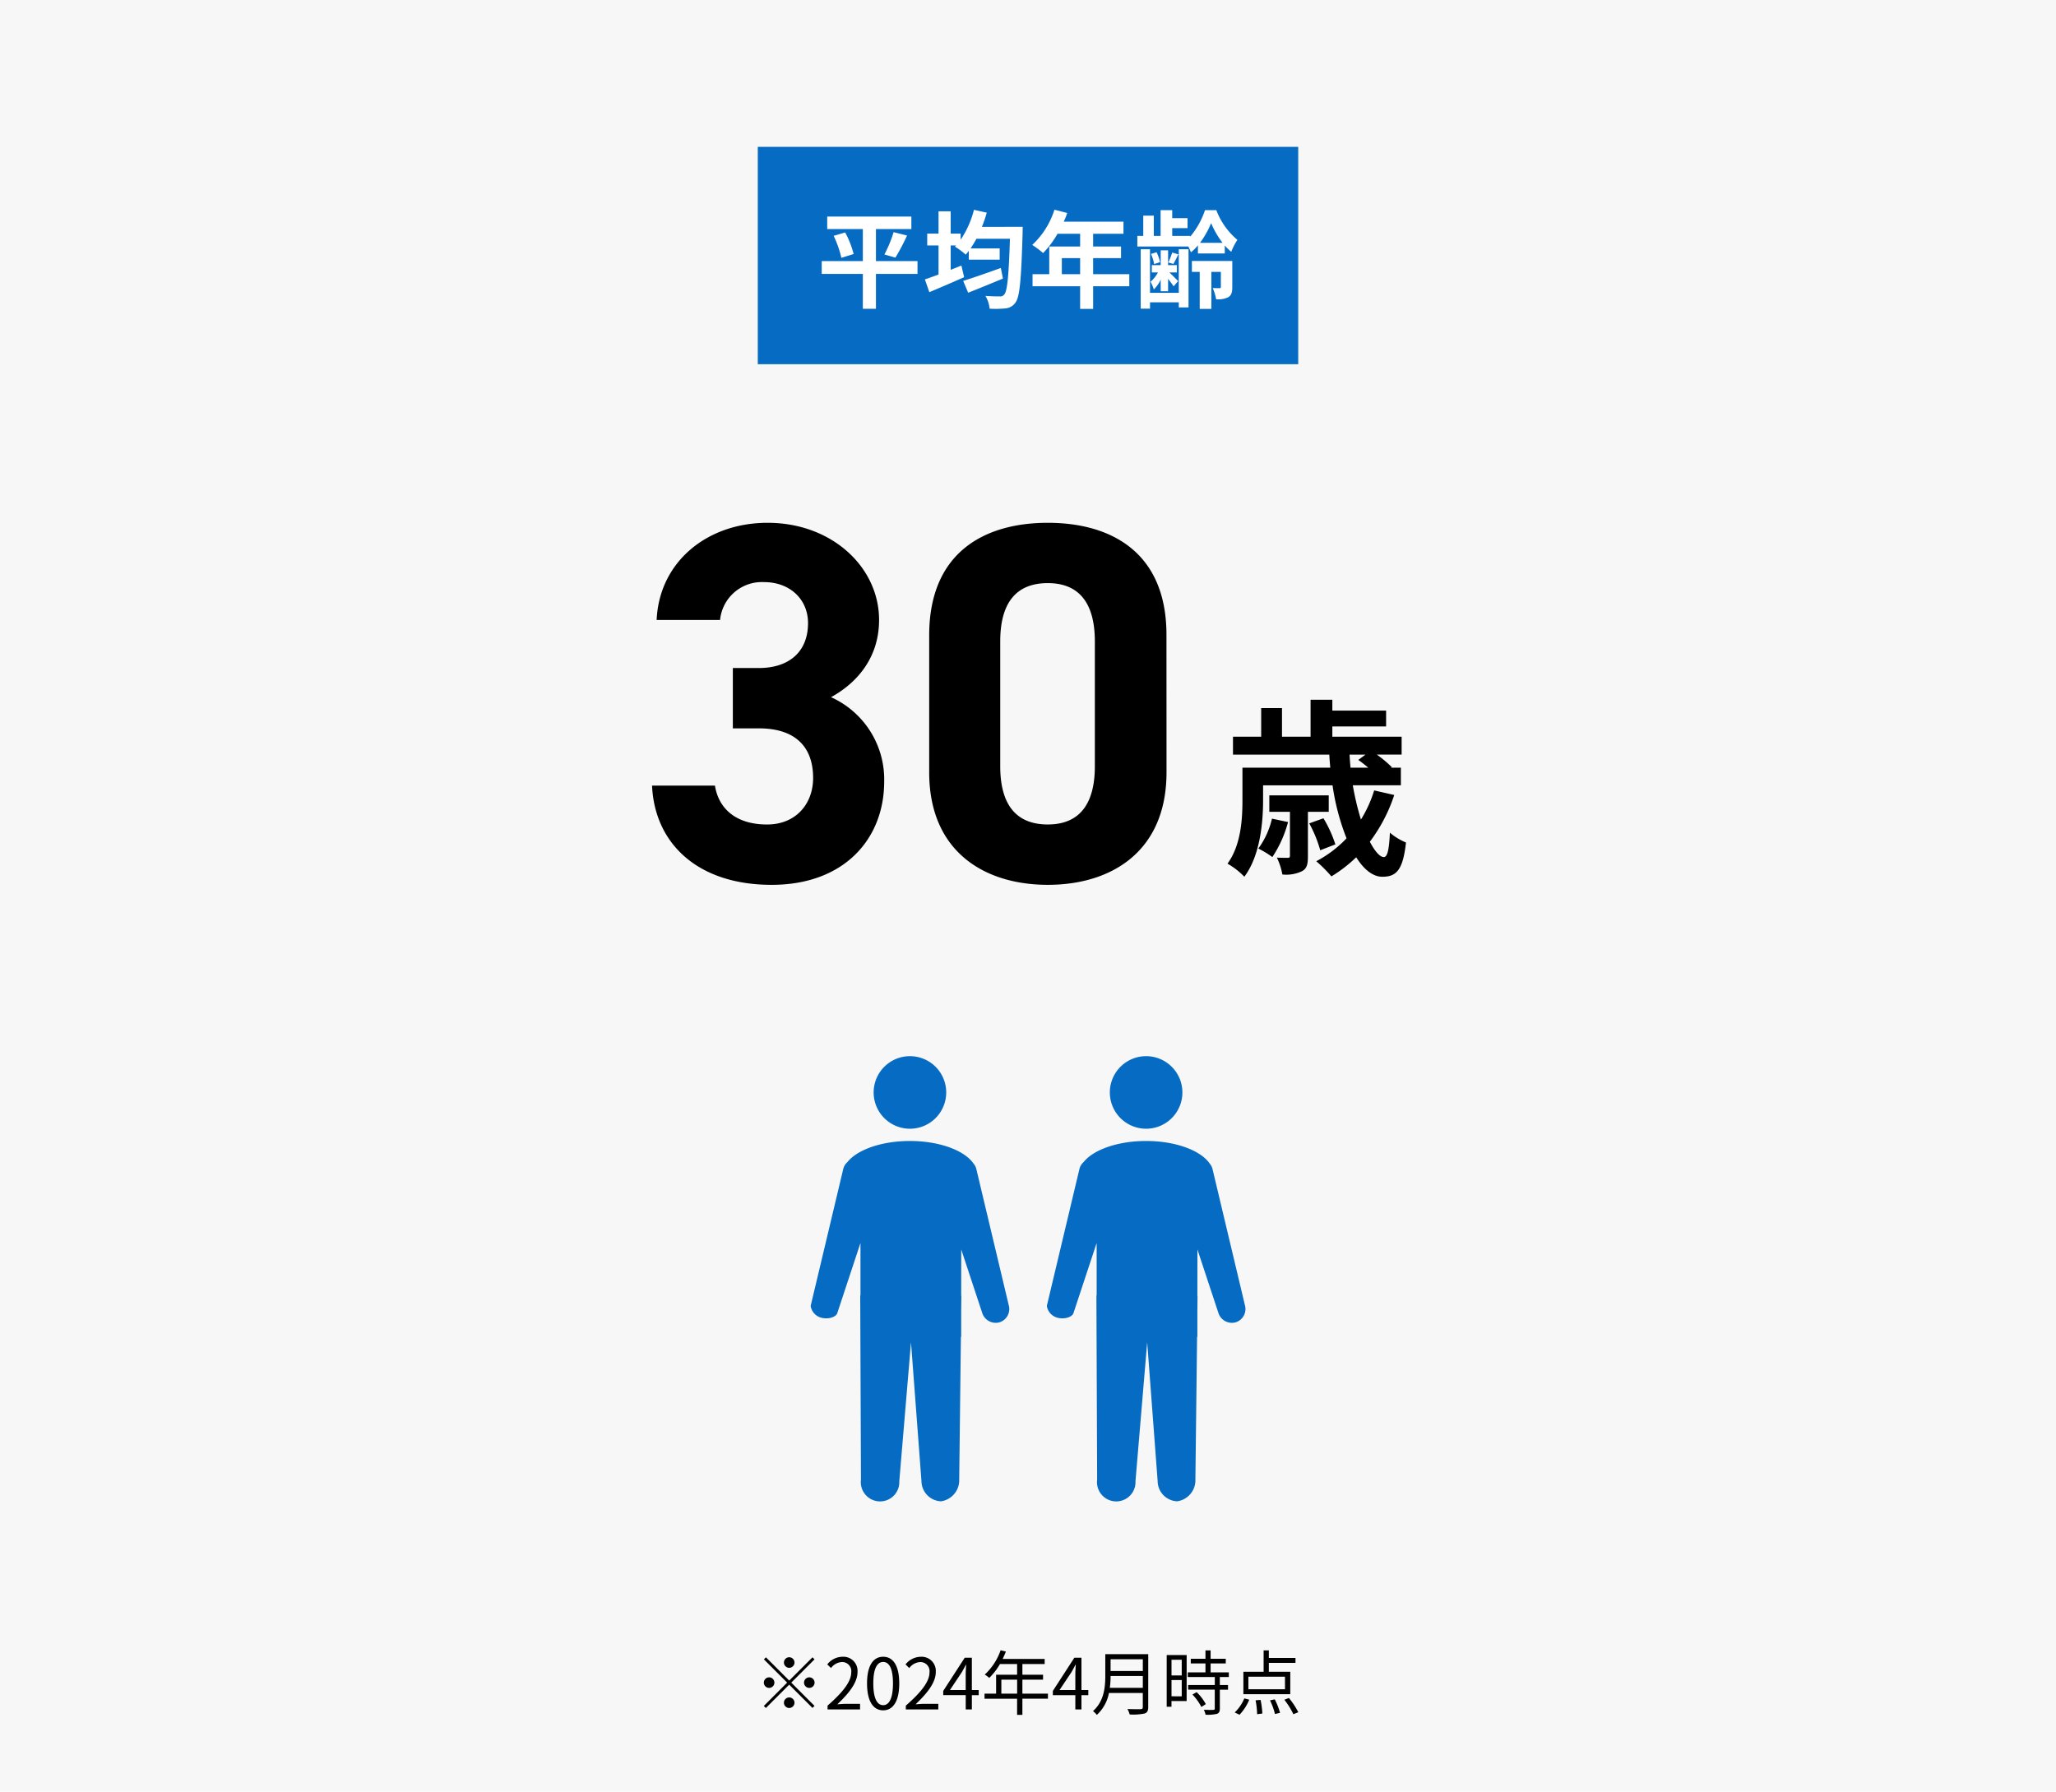
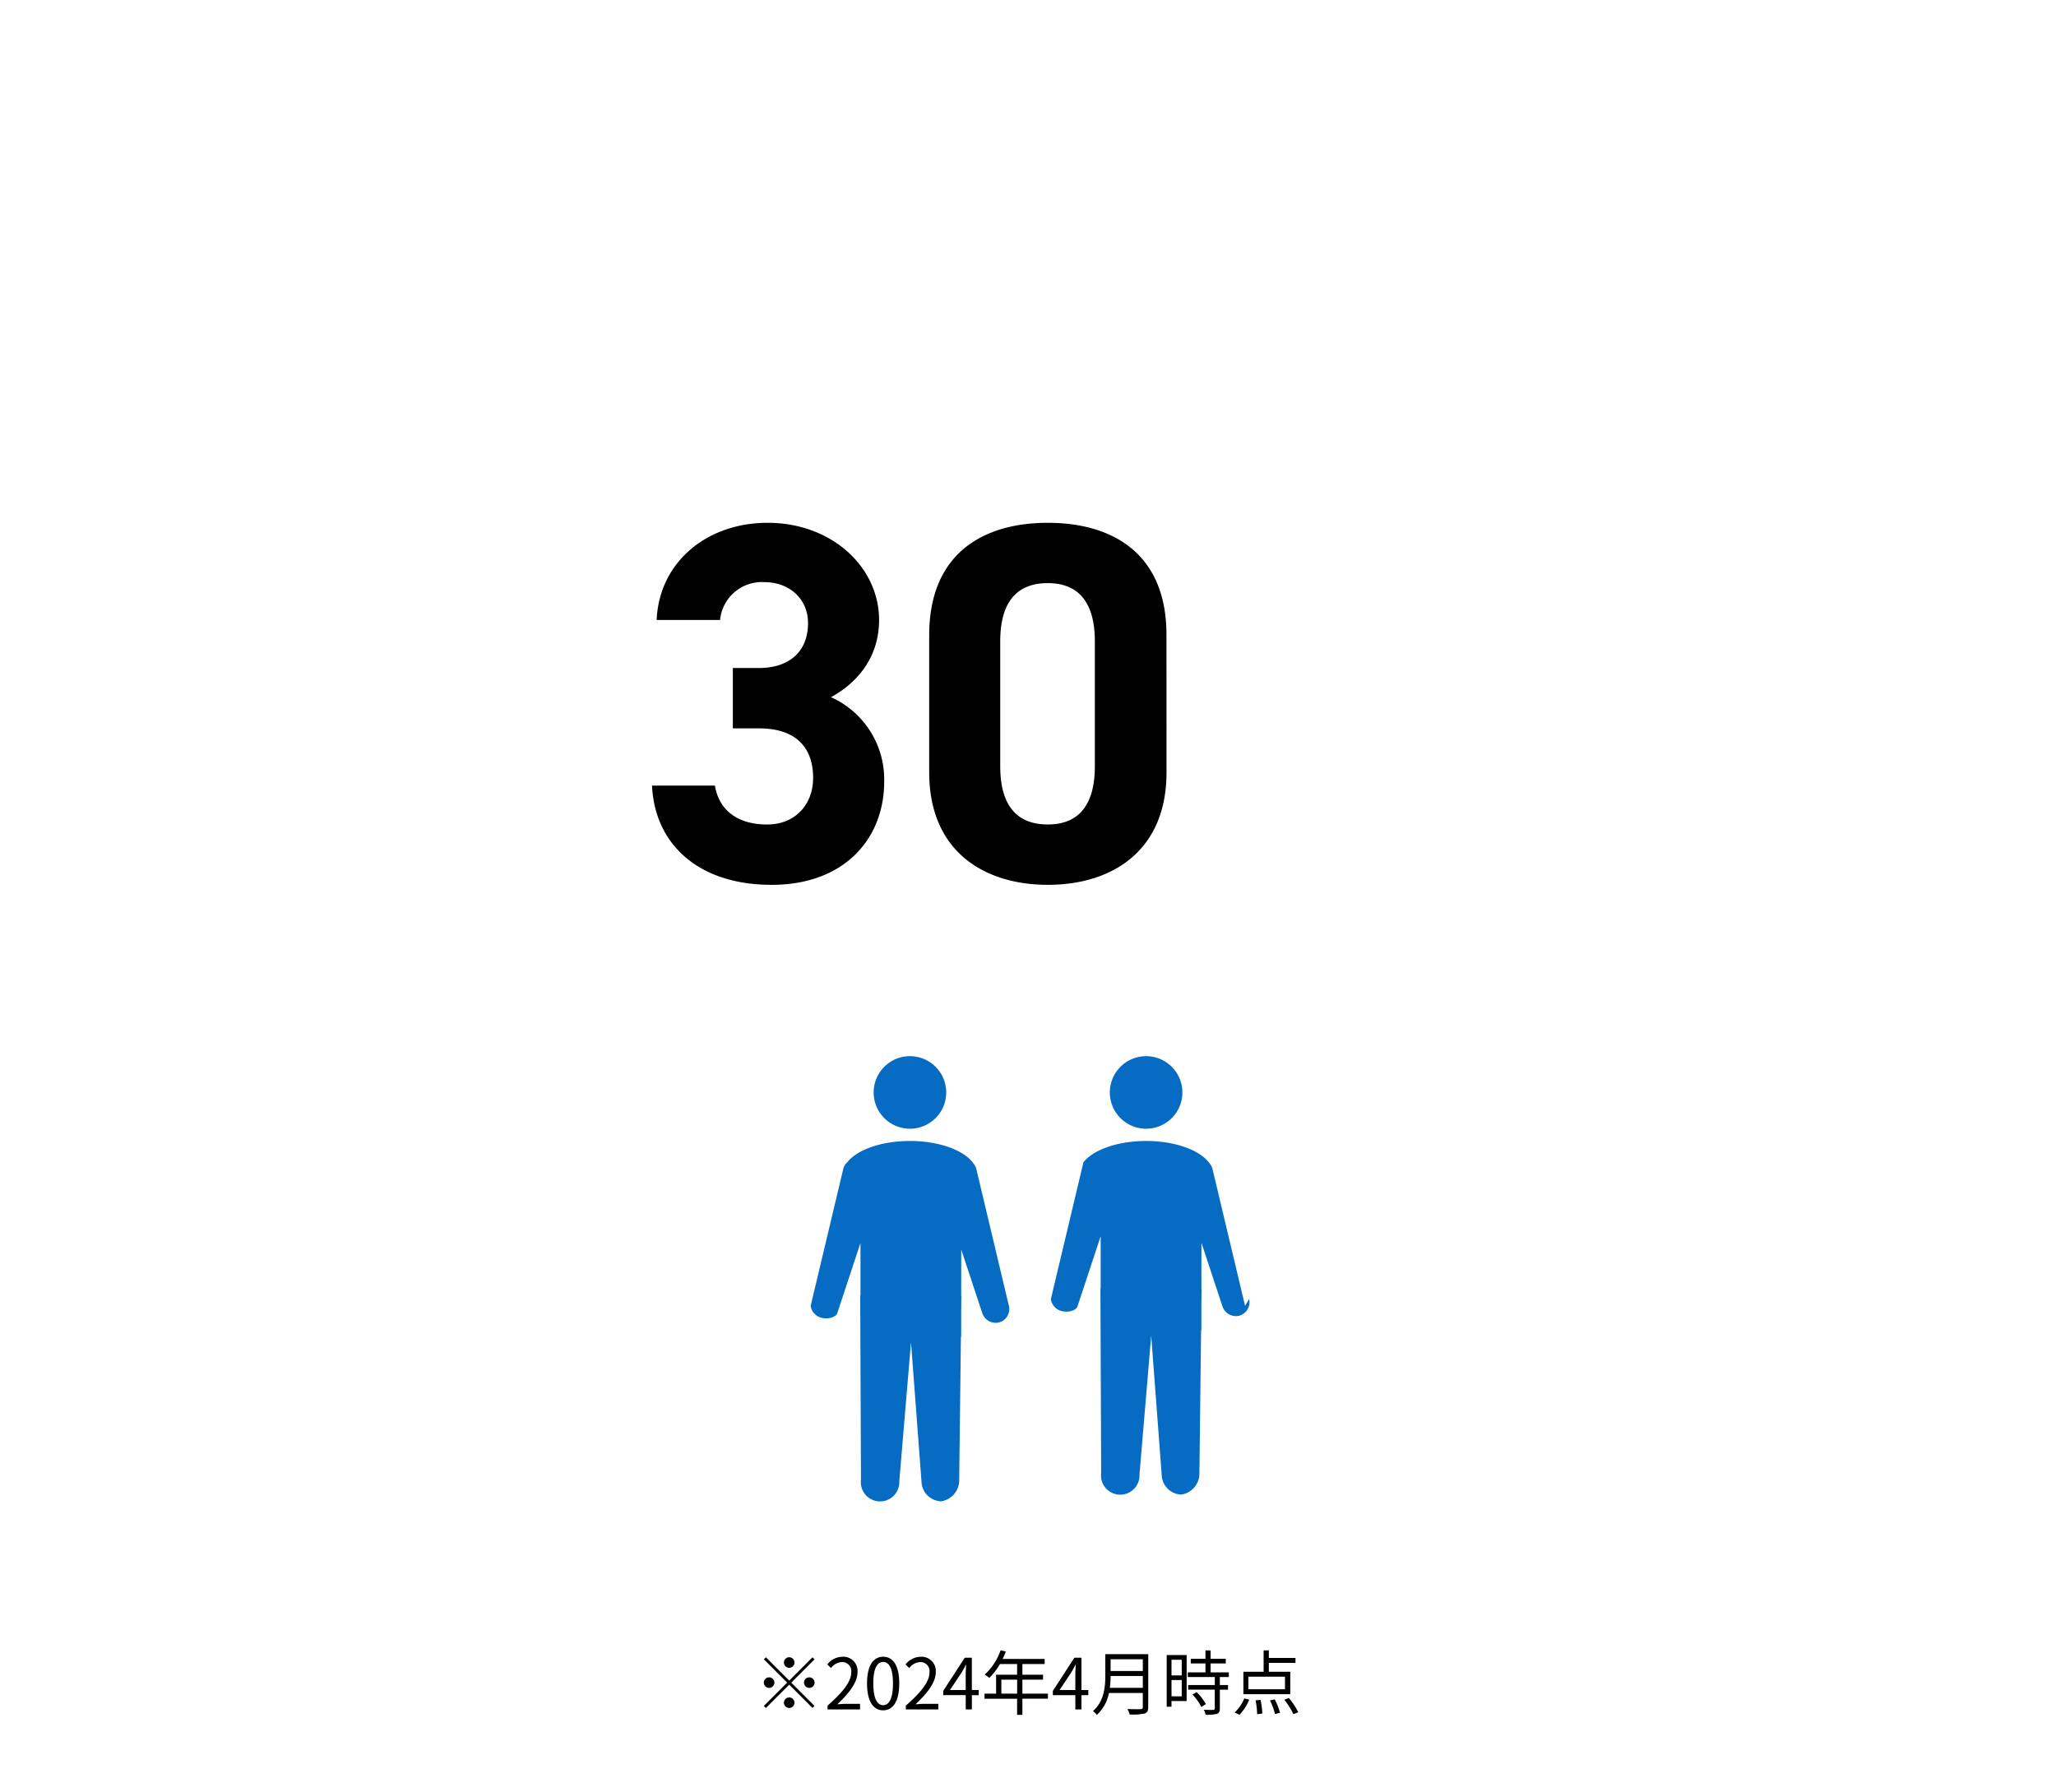
<svg xmlns="http://www.w3.org/2000/svg" width="350" height="305">
  <g data-name="グループ 58193">
-     <path data-name="パス 50051" d="M0 0h350v305H0Z" fill="#f7f7f7" />
-     <path data-name="パス 50052" d="M129 25h92v37h-92Z" fill="#056bc3" />
    <path data-name="パス 50053" d="M156.19 44.448h-7.074v-5.454h6.03V36.87h-14.328v2.124h6.066v5.454h-7v2.178h7v5.94h2.232v-5.94h7.074Zm-14.274-4.3a18.051 18.051 0 0 1 1.314 3.742l2.088-.648a16.419 16.419 0 0 0-1.44-3.672Zm10.512 3.708a35.219 35.219 0 0 0 1.98-3.762l-2.286-.576a21.329 21.329 0 0 1-1.566 3.8Zm17.946 1.762c-2.34.846-4.824 1.71-6.408 2.2l.846 2.016a393.19 393.19 0 0 0 5.922-2.412Zm-3.222-7a21.135 21.135 0 0 0 .828-2.418l-2.18-.482a16.216 16.216 0 0 1-2.268 5.094v-1.044h-1.692v-3.8h-2.07v3.8h-1.926v2.016h1.926v4.95c-.864.324-1.674.612-2.322.828l.756 2.178c1.71-.72 3.906-1.656 5.922-2.556l-.466-1.984c-.594.252-1.206.486-1.818.738v-4.154h.918l-.2.2a13.157 13.157 0 0 1 1.84 1.366c.18-.2.342-.414.522-.648V44.2h5.256v-1.912h-4.95c.342-.5.666-1.044.99-1.638h5.706c-.2 6.318-.45 8.928-.972 9.486a.817.817 0 0 1-.738.324c-.468 0-1.422 0-2.466-.09a5.189 5.189 0 0 1 .72 2.178 16.118 16.118 0 0 0 2.718-.054 2.238 2.238 0 0 0 1.69-1.008c.72-.954.972-3.834 1.206-11.844 0-.288.018-1.026.018-1.026Zm13.608 8.062v-2.736h3.114v2.736Zm11.484 0h-6.156v-2.736h4.752v-1.98h-4.752V39.8h5.166v-2.07h-10.17a11.492 11.492 0 0 0 .594-1.476L179.5 35.7a13.881 13.881 0 0 1-3.78 5.994 16.566 16.566 0 0 1 1.854 1.386 16.176 16.176 0 0 0 2.448-3.28h3.852v2.16h-5.256v4.72h-2.844v2.052h8.1v3.852h2.214v-3.852h6.156Zm8.424 3.168h-4.9v-7.416h-1.58v10.116h1.584v-1.08h4.9v.864h1.656v-9.9h-1.66Zm-3.078-.27h1.26v-2.106c.36.468.756.972.936 1.278l.774-.9a61.549 61.549 0 0 0-1.494-1.476h1.278v-1.242h-1.494v-2.52h-1.26v2.52h-1.512v1.242h1.044a5.208 5.208 0 0 1-1.26 1.584 7.028 7.028 0 0 1 .558 1.314 5.643 5.643 0 0 0 1.17-1.656Zm-.108-4.95a7.349 7.349 0 0 0-.594-1.692l-.954.288a7.539 7.539 0 0 1 .54 1.728Zm2.07-1.638a13.174 13.174 0 0 1-.666 1.692l.864.252c.25-.434.54-1.008.85-1.634Zm4.734-1.656a15.5 15.5 0 0 0 1.89-3.348 15.021 15.021 0 0 0 1.944 3.348Zm-.36 1.818h4.574v-1.368a7.748 7.748 0 0 0 1.1 1.08 11.366 11.366 0 0 1 1.04-2.034 12.276 12.276 0 0 1-3.582-5.058h-1.926a13.764 13.764 0 0 1-2.52 4.518v-.126h-3.06v-1.332h2.61V37.14h-2.61v-1.368h-1.98v4.392h-1.152v-3.456h-1.8v3.456h-1.008v1.8h8.676a9.1 9.1 0 0 1 .45.99 8.229 8.229 0 0 0 1.188-1.188Zm5.85 1.278H202.9v1.854h1.332v6.3h1.98v-6.3h1.62v2.556c0 .144-.054.216-.216.216s-.684 0-1.17-.018a7.789 7.789 0 0 1 .576 1.908 3.962 3.962 0 0 0 2.088-.36c.54-.342.666-.864.666-1.71Z" fill="#fff" />
    <path data-name="パス 50047" d="M124.754 123.992h4.439c6.18 0 9.227 3.134 9.227 8.444 0 4.439-2.96 7.921-7.834 7.921-5.4 0-8.27-2.786-8.879-6.616H111c.435 9.75 7.66 16.888 20.369 16.888 12.361 0 19.15-7.834 19.15-17.584a15.365 15.365 0 0 0-9.053-14.363c4-2.176 8.182-6.354 8.182-13.144 0-8.966-8.008-16.539-18.976-16.539-10.359 0-18.454 6.7-18.889 16.539h10.797a7.145 7.145 0 0 1 7.486-6.442c4.439 0 7.486 2.96 7.486 6.964 0 5.049-3.395 7.66-8.357 7.66h-4.441Zm73.816-15.93c0-14.015-9.4-19.063-20.2-19.063s-20.19 5.049-20.19 19.15v23.329c0 13.492 9.4 19.15 20.2 19.15s20.2-5.658 20.2-19.15Zm-12.19 1.132v21.235c0 6.442-2.611 9.923-8.008 9.923-5.484 0-8.1-3.482-8.1-9.923v-21.24c0-6.442 2.611-9.923 8.1-9.923 5.4.005 8.008 3.487 8.008 9.928Z" />
-     <path data-name="パス 4772" d="M216.531 139.361a13.907 13.907 0 0 1-2.32 5.091 15.629 15.629 0 0 1 2.384 1.45 19.973 19.973 0 0 0 2.674-5.961Zm9.666-1.16v-2.8H216.08v2.8h3.512v7.443c0 .29-.064.387-.387.387-.226 0-1 0-1.837-.032a11.076 11.076 0 0 1 .934 2.868 6.233 6.233 0 0 0 3.319-.548c.87-.451 1.031-1.224 1.031-2.578v-7.54Zm1.128 5.542a21.375 21.375 0 0 0-2.03-4.446l-2.417.87a21.416 21.416 0 0 1 1.869 4.575Zm5.123-15.277-1.224.9c.516.354 1.128.838 1.708 1.321h-3.029c-.064-.741-.129-1.482-.161-2.223Zm1.482 6.09a21.065 21.065 0 0 1-2.255 4.962 48.621 48.621 0 0 1-1.385-5.832h8.184v-3h-1.675l.129-.1a21.006 21.006 0 0 0-2.545-2.127h4.221v-3.05h-11.795v-1.743h9.151v-2.7h-9.151v-1.84h-3.705v6.283h-4.865v-4.865h-3.544v4.865h-4.8v3.057h16.4c.032.741.1 1.482.161 2.223h-14.95v5.51c0 3.222-.226 7.636-2.545 10.826a12.689 12.689 0 0 1 2.868 2.223c2.674-3.576 3.19-9.151 3.19-13.017v-2.541h11.825a39.506 39.506 0 0 0 2.384 9.022 19.775 19.775 0 0 1-5.155 3.9 24.33 24.33 0 0 1 2.578 2.578 23.82 23.82 0 0 0 4.221-3.254c1.289 2.062 2.835 3.319 4.446 3.319 2.384 0 3.512-1.128 4.028-5.832a10.107 10.107 0 0 1-2.739-1.675c-.129 2.868-.419 4.156-1.031 4.156-.677 0-1.514-.967-2.384-2.61a27.449 27.449 0 0 0 4.156-7.958Z" />
    <path data-name="パス 50054" d="M135.25 283.02a.907.907 0 0 0-.9-.9.907.907 0 0 0-.9.9.907.907 0 0 0 .9.9.907.907 0 0 0 .9-.9Zm-4.86-.888-.348.348 3.958 3.96-3.97 3.972.348.348 3.972-3.972 3.96 3.96.348-.348-3.958-3.96 3.96-3.96-.348-.348-3.96 3.96Zm.54 3.408a.907.907 0 0 0-.9.9.907.907 0 0 0 .9.9.907.907 0 0 0 .9-.9.907.907 0 0 0-.9-.9Zm6.84 1.8a.907.907 0 0 0 .9-.9.907.907 0 0 0-.9-.9.907.907 0 0 0-.9.9.907.907 0 0 0 .9.9Zm-4.32 2.52a.907.907 0 0 0 .9.9.907.907 0 0 0 .9-.9.907.907 0 0 0-.9-.9.907.907 0 0 0-.9.9Zm7.428 1.14h5.532v-.948h-2.436c-.444 0-.984.048-1.44.084 2.064-1.956 3.444-3.744 3.444-5.5a2.413 2.413 0 0 0-2.556-2.6 3.364 3.364 0 0 0-2.592 1.3l.636.624a2.463 2.463 0 0 1 1.824-1.02 1.546 1.546 0 0 1 1.62 1.74c0 1.512-1.272 3.264-4.032 5.676Zm9.468.156c1.668 0 2.736-1.524 2.736-4.584s-1.068-4.536-2.736-4.536-2.746 1.476-2.746 4.536 1.066 4.584 2.746 4.584Zm0-.876c-1.008 0-1.68-1.116-1.68-3.708 0-2.568.672-3.648 1.68-3.648s1.668 1.076 1.668 3.648c0 2.592-.672 3.708-1.668 3.708Zm3.854.72h5.532v-.948h-2.436c-.444 0-.984.048-1.44.084 2.062-1.956 3.444-3.744 3.444-5.496a2.413 2.413 0 0 0-2.556-2.6 3.364 3.364 0 0 0-2.592 1.3l.636.624a2.463 2.463 0 0 1 1.824-1.02 1.546 1.546 0 0 1 1.62 1.74c0 1.512-1.272 3.264-4.032 5.676Zm7.512-3.3 2-3c.252-.432.492-.864.708-1.3h.048c-.024.456-.072 1.164-.072 1.6v2.7Zm4.9 0h-1.17v-5.5h-1.212l-3.66 5.652v.72h3.83V291h1.044v-2.424h1.164Zm3.852.612v-2.376h2.688v2.376Zm7.932 0h-4.35v-2.376h3.516v-.836h-3.516v-1.828h3.792v-.864h-7.152c.192-.408.384-.84.552-1.26l-.9-.216a10.155 10.155 0 0 1-2.7 4.14 5.523 5.523 0 0 1 .768.564 11.087 11.087 0 0 0 1.824-2.364h2.916v1.828h-3.576v3.216h-1.97v.864h5.544v2.744h.9v-2.748h4.346Zm1.974-.612 2-3c.252-.432.492-.864.708-1.3h.052c-.024.456-.072 1.164-.072 1.6v2.7Zm4.9 0h-1.17v-5.5h-1.21l-3.66 5.656v.72h3.828V291h1.042v-2.424h1.164Zm3.66-.372a15.066 15.066 0 0 0 .132-2.016h5.484v2.016Zm5.616-4.86v1.992h-5.488v-1.992Zm.924-.876h-7.312v3.672c0 1.908-.192 4.344-2.1 6.024a3.377 3.377 0 0 1 .66.648 6.769 6.769 0 0 0 2.064-3.736h5.76v2.4c0 .264-.1.348-.372.36s-1.236.012-2.244-.024a3.779 3.779 0 0 1 .384.924 9.649 9.649 0 0 0 2.532-.16c.444-.144.624-.456.624-1.08Zm5.7.96v2.664h-1.74v-2.664Zm-1.74 6.216V286h1.74v2.772Zm2.58-7.02h-3.4v8.8h.816v-.972h2.58Zm.984 6.72a9.256 9.256 0 0 1 1.52 2.112l.756-.48a8.484 8.484 0 0 0-1.56-2.04Zm6.192-2.976v-.792h-3.1v-1.524h2.58v-.792h-2.58v-1.428h-.876v1.428h-2.5v.792h2.5v1.524h-3.01v.792h4.6v1.356h-4.542v.792h4.536v3.2c0 .18-.06.228-.264.24s-.852.012-1.6-.012a2.725 2.725 0 0 1 .292.832 6.866 6.866 0 0 0 1.944-.144c.36-.132.492-.4.492-.9v-3.216h1.392v-.792h-1.392v-1.356Zm9.564 2.076h-6.232v-2.136h6.228Zm.9-2.976H216v-1.512h4.536v-.84H216v-1.284h-.89v3.636h-3.444v3.816h7.98Zm-8.644 7.32a8.235 8.235 0 0 0 1.656-2.568l-.84-.216a6.962 6.962 0 0 1-1.632 2.388Zm2.736-2.46a13.807 13.807 0 0 1 .264 2.364l.888-.116a15.152 15.152 0 0 0-.3-2.316Zm2.46.012a11.445 11.445 0 0 1 .84 2.316l.864-.2a11.994 11.994 0 0 0-.9-2.292Zm2.436-.108a12.864 12.864 0 0 1 1.536 2.46l.84-.336a13.085 13.085 0 0 0-1.6-2.424Z" />
    <path data-name="パス 47451" d="M154.901 192.148a6.176 6.176 0 1 0-6.176-6.177 6.177 6.177 0 0 0 6.176 6.177" fill="#056bc3" />
    <path data-name="パス 47452" d="m171.747 222.3-5.449-22.9a1.827 1.827 0 0 0-.05-.2l-.046-.2a2.186 2.186 0 0 0-.46-.9c-1.525-2.246-5.8-3.866-10.844-3.866-4.862 0-9.006 1.505-10.666 3.625a2.207 2.207 0 0 0-.683 1.144l-5.547 23.3a2.437 2.437 0 0 0 1.633 1.965c1.283.421 2.672-.049 2.894-.717l3.952-11.957v8.78a3.322 3.322 0 0 0-.041.436l.125 31.083a3.278 3.278 0 1 0 6.525.26l1.993-23.657 1.782 23.659a3.466 3.466 0 0 0 3.325 3.418 3.618 3.618 0 0 0 3.1-3.729l.287-24.259h.049v-4.44l.027-2.385c0-.1-.019-.19-.025-.287l.007-7.77 3.585 10.844a2.417 2.417 0 0 0 2.89 1.568 2.371 2.371 0 0 0 1.639-2.819" fill="#056bc3" />
    <path data-name="パス 47451" d="M195.107 192.148a6.176 6.176 0 1 0-6.176-6.177 6.177 6.177 0 0 0 6.176 6.177" fill="#056bc3" />
-     <path data-name="パス 47452" d="m211.953 222.3-5.449-22.9a1.827 1.827 0 0 0-.05-.2l-.046-.2a2.186 2.186 0 0 0-.46-.9c-1.525-2.246-5.8-3.866-10.844-3.866-4.862 0-9.006 1.505-10.666 3.625a2.207 2.207 0 0 0-.683 1.144l-5.547 23.3a2.437 2.437 0 0 0 1.633 1.965c1.283.421 2.672-.049 2.894-.717l3.952-11.957v8.78a3.322 3.322 0 0 0-.041.436l.125 31.083a3.278 3.278 0 1 0 6.525.26l1.993-23.657 1.782 23.659a3.466 3.466 0 0 0 3.325 3.418 3.618 3.618 0 0 0 3.1-3.729l.287-24.259h.049v-4.44l.027-2.385c0-.1-.019-.19-.025-.287l.007-7.77 3.585 10.844a2.417 2.417 0 0 0 2.89 1.568 2.371 2.371 0 0 0 1.639-2.819" fill="#056bc3" />
+     <path data-name="パス 47452" d="m211.953 222.3-5.449-22.9a1.827 1.827 0 0 0-.05-.2l-.046-.2a2.186 2.186 0 0 0-.46-.9c-1.525-2.246-5.8-3.866-10.844-3.866-4.862 0-9.006 1.505-10.666 3.625l-5.547 23.3a2.437 2.437 0 0 0 1.633 1.965c1.283.421 2.672-.049 2.894-.717l3.952-11.957v8.78a3.322 3.322 0 0 0-.041.436l.125 31.083a3.278 3.278 0 1 0 6.525.26l1.993-23.657 1.782 23.659a3.466 3.466 0 0 0 3.325 3.418 3.618 3.618 0 0 0 3.1-3.729l.287-24.259h.049v-4.44l.027-2.385c0-.1-.019-.19-.025-.287l.007-7.77 3.585 10.844a2.417 2.417 0 0 0 2.89 1.568 2.371 2.371 0 0 0 1.639-2.819" fill="#056bc3" />
  </g>
</svg>